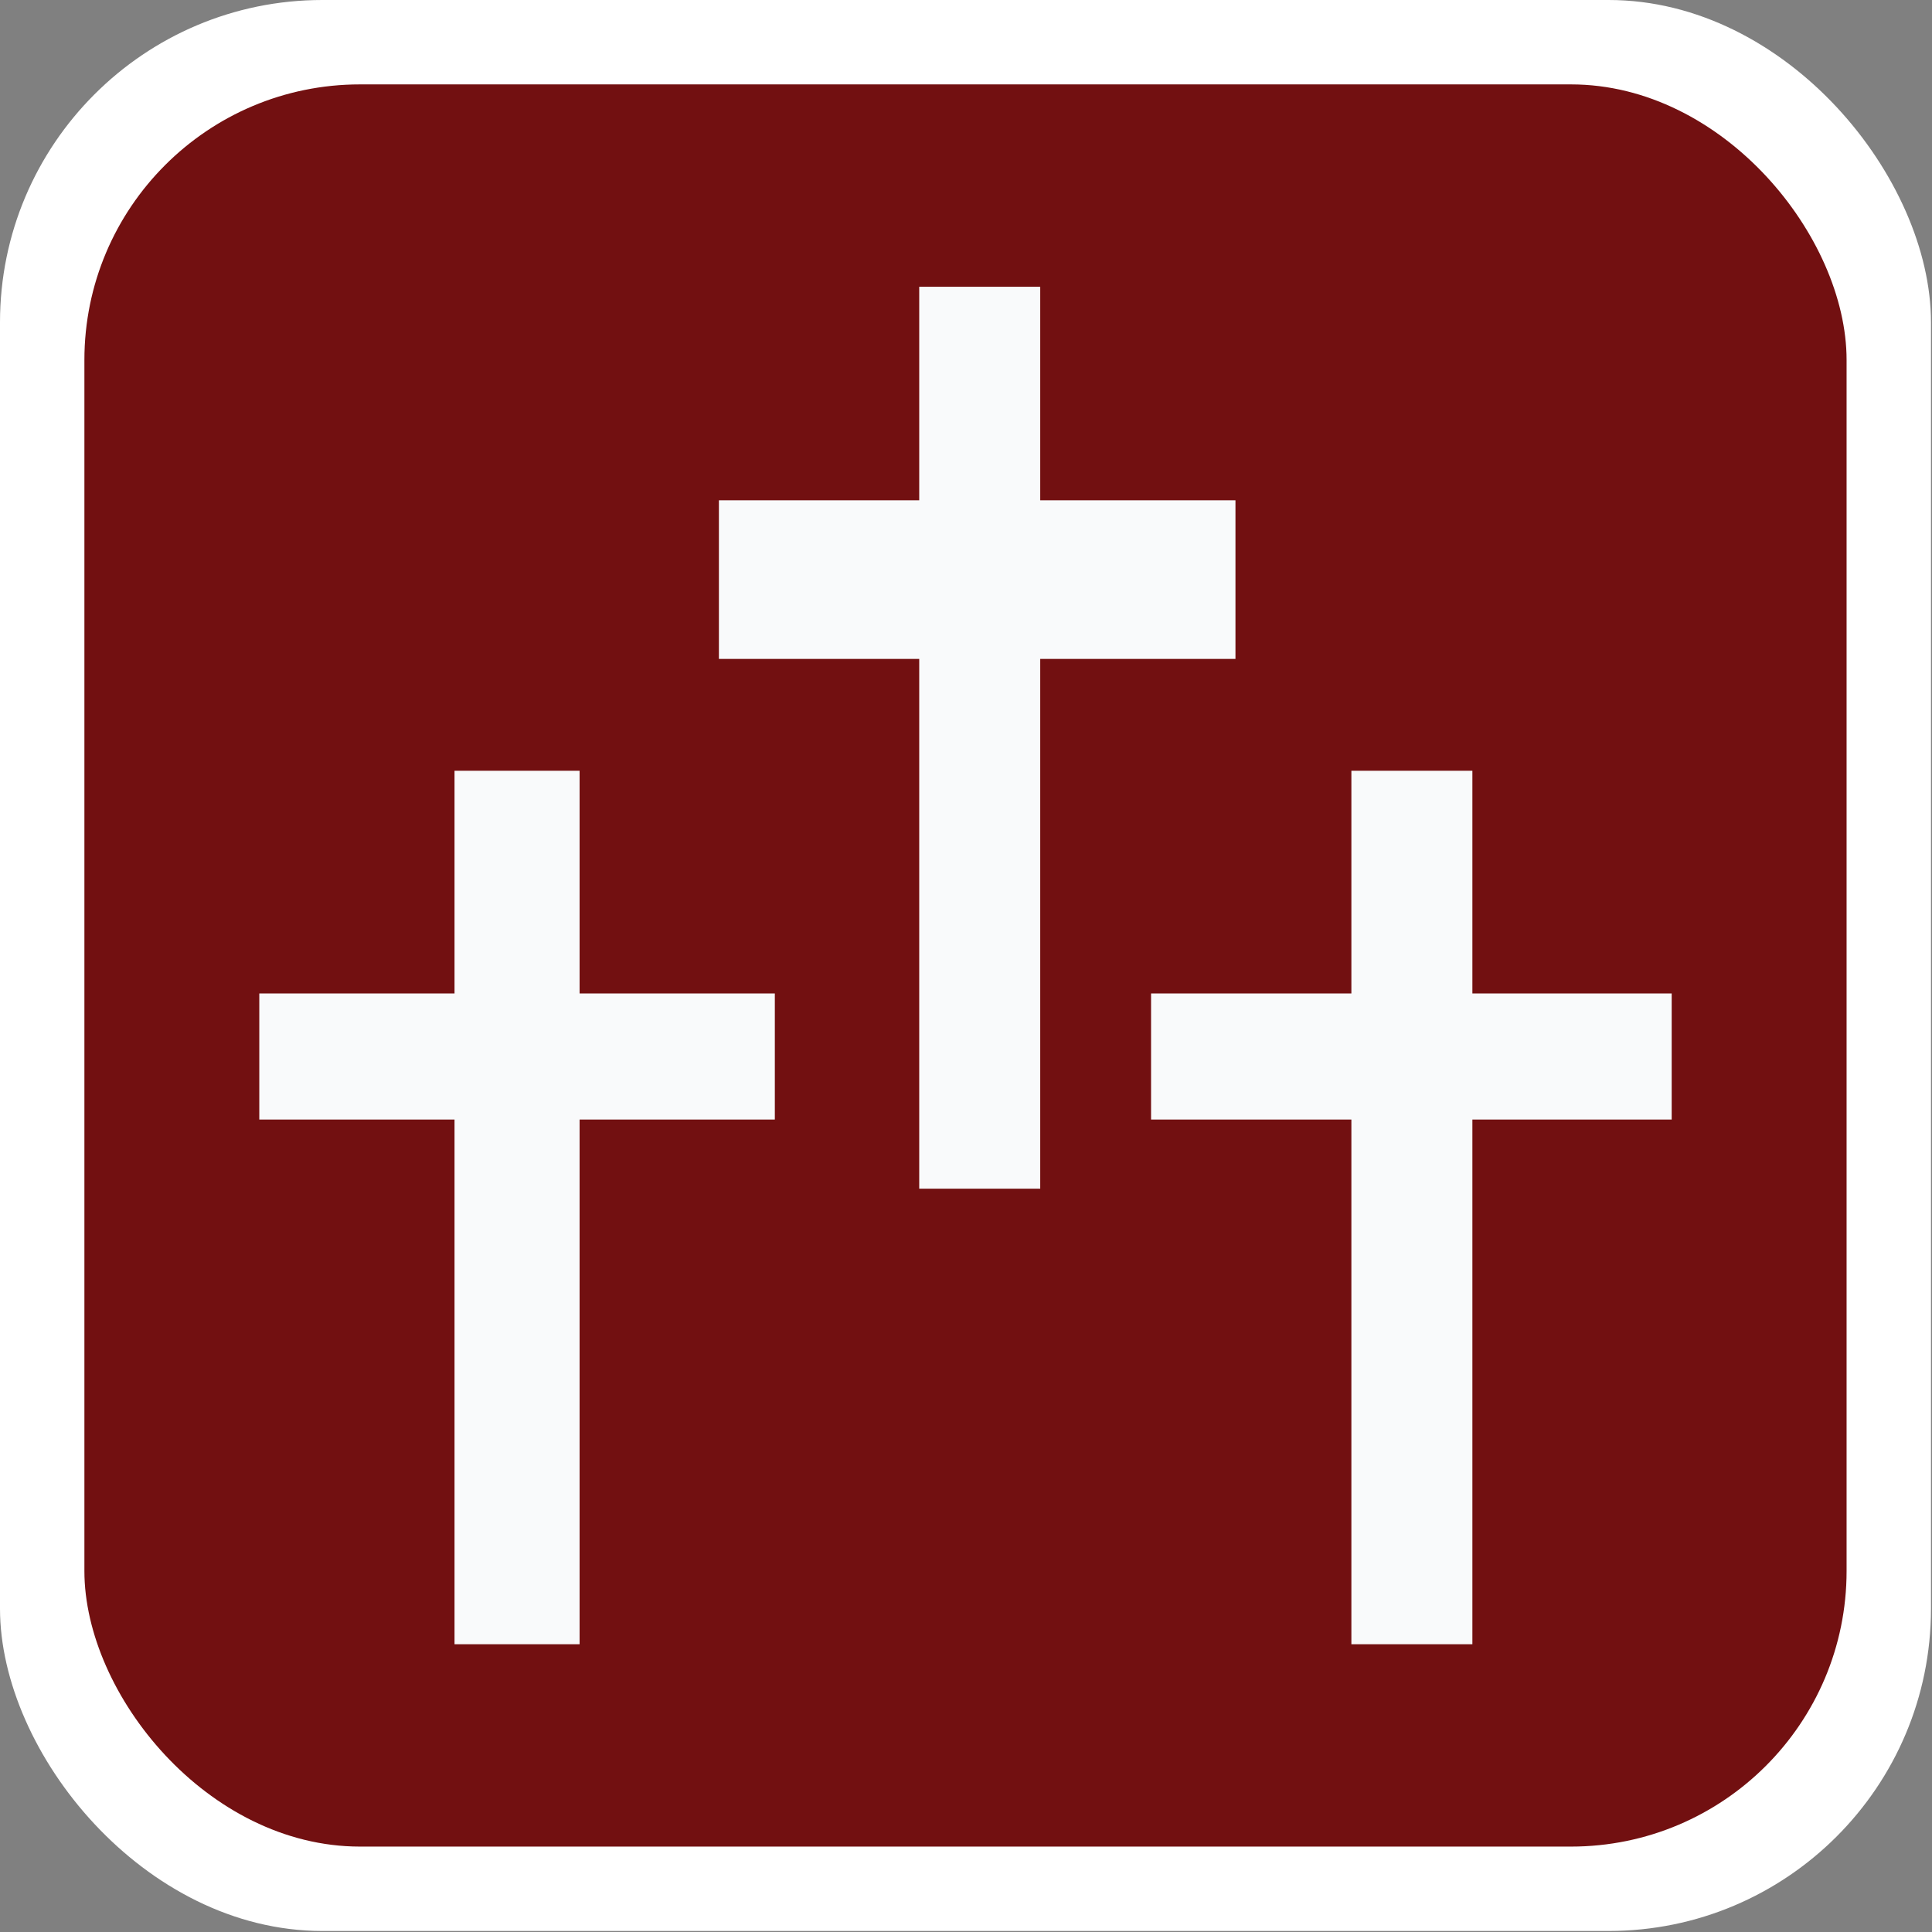
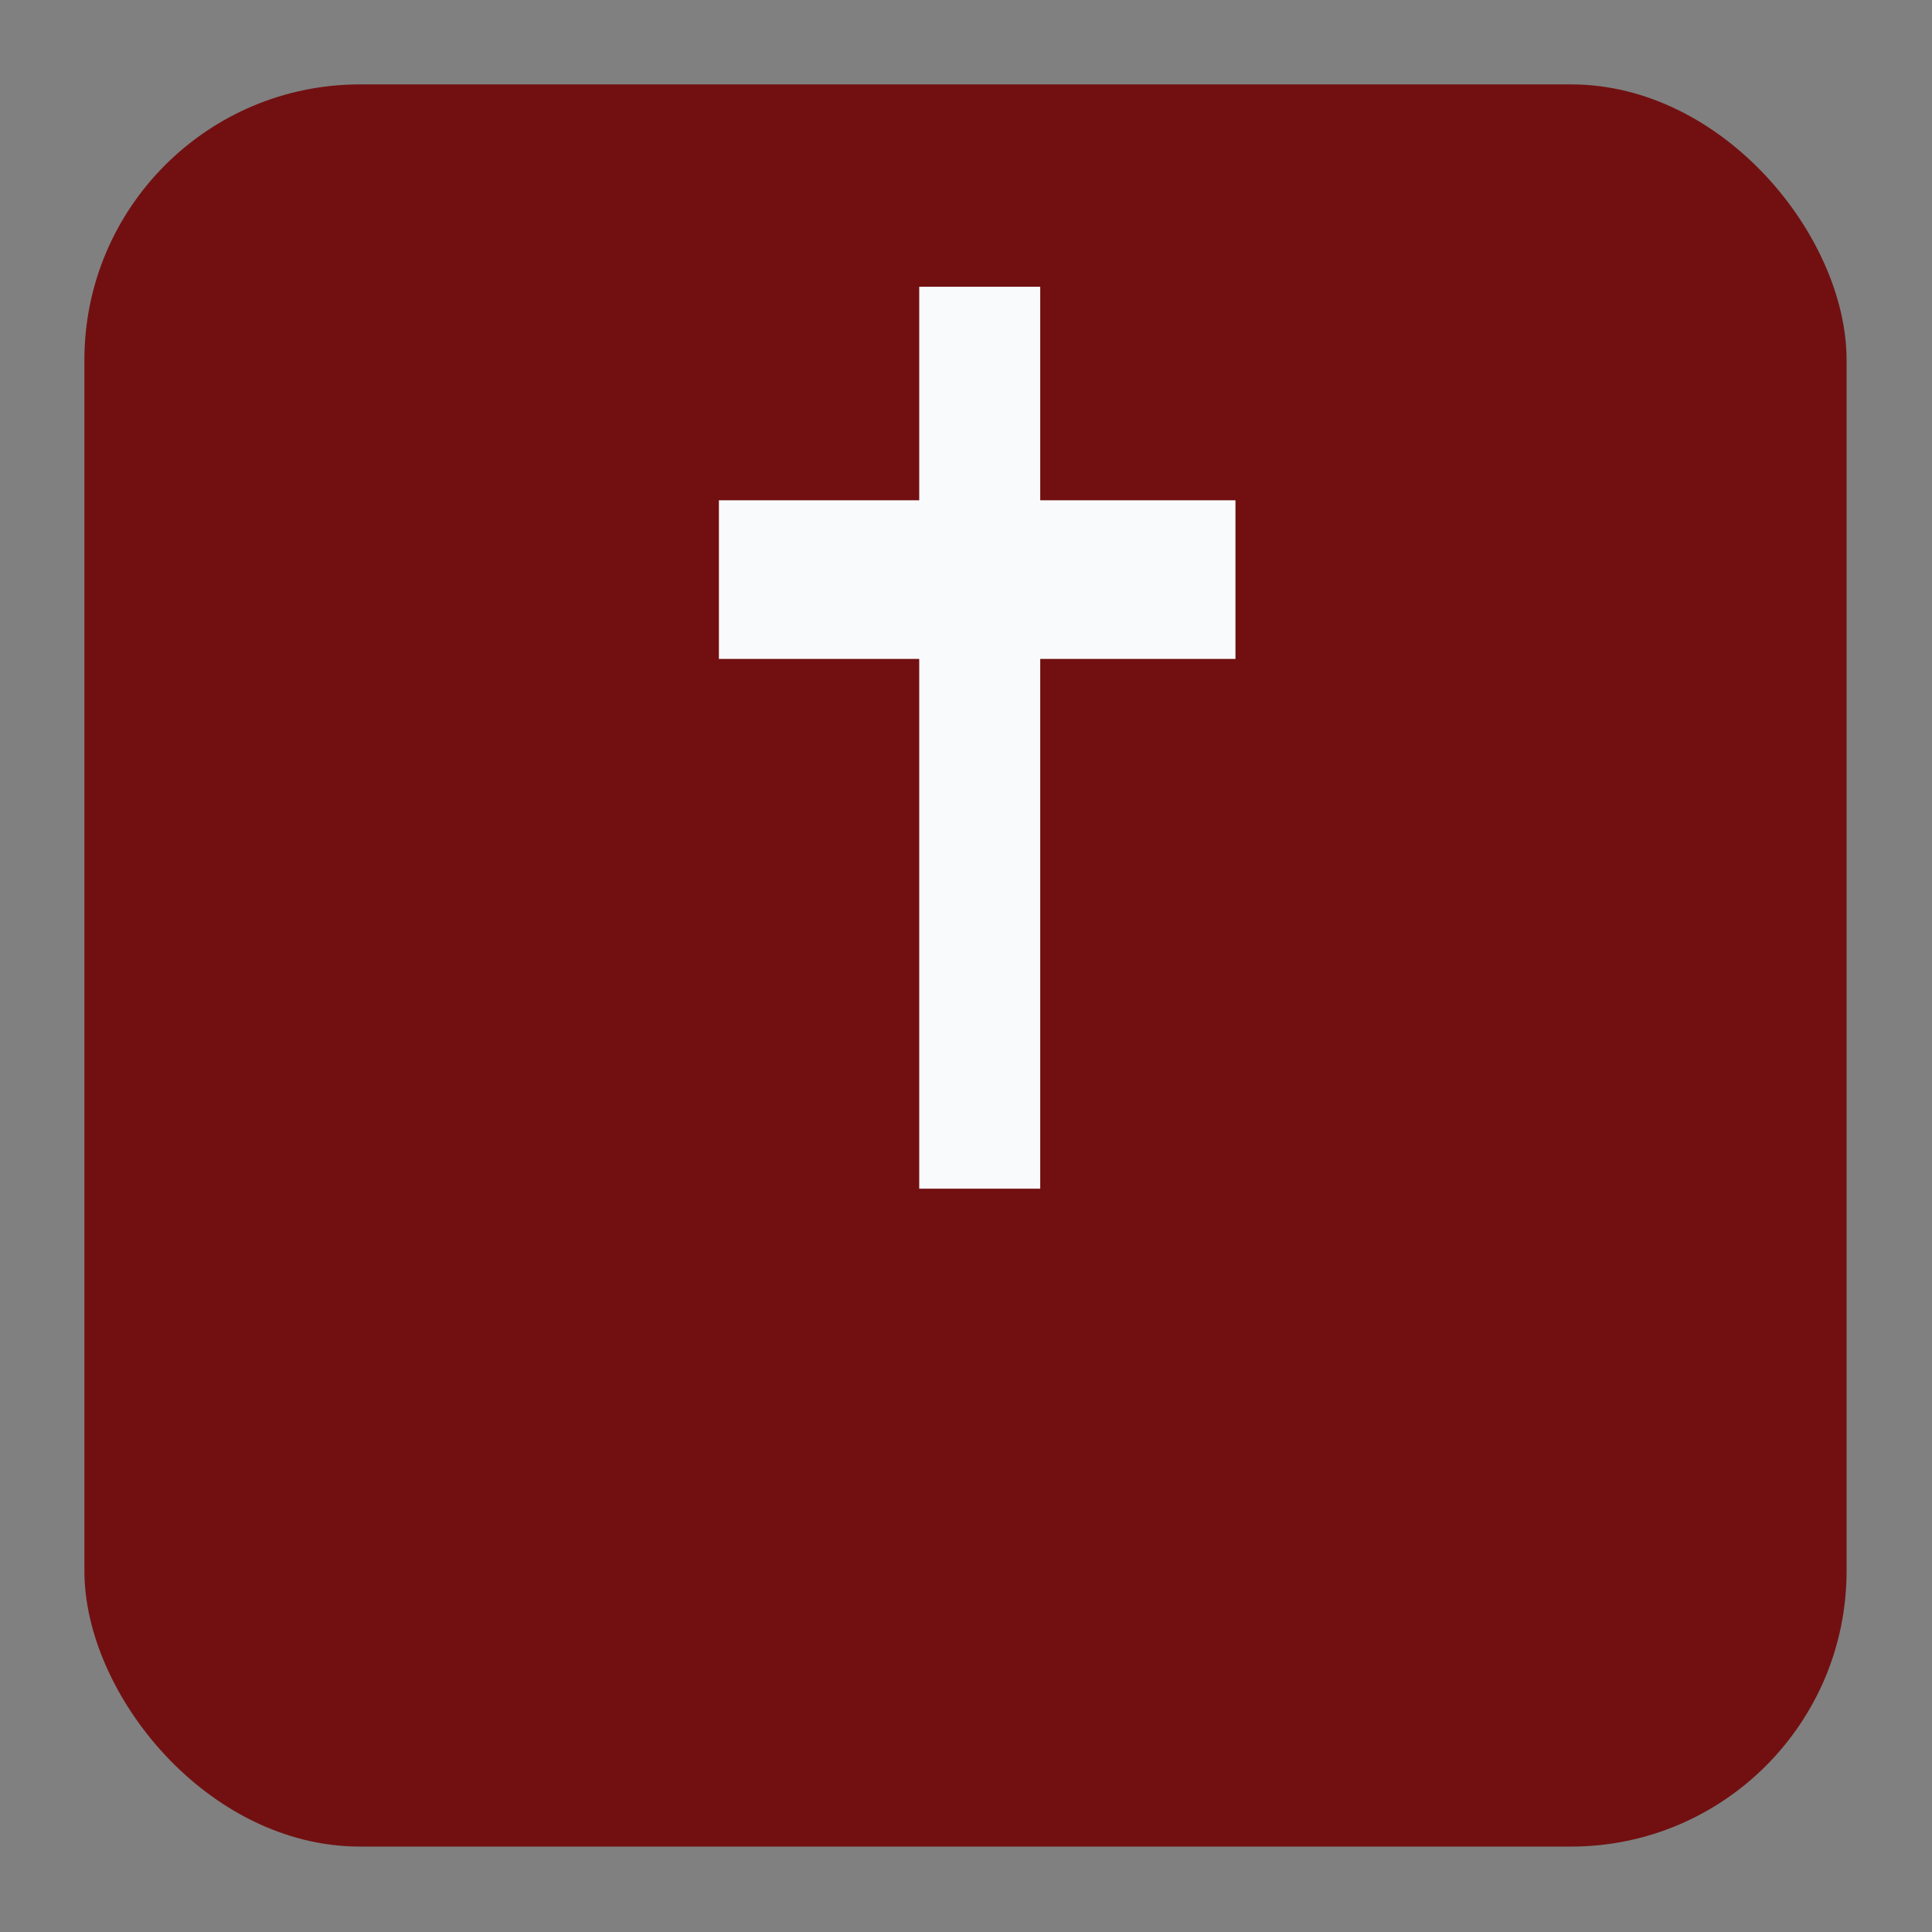
<svg xmlns="http://www.w3.org/2000/svg" version="1.1" id="top_friedhof-icon" role="img" aria-labelledby="title desc" viewBox="0 0 19 19" preserveAspectRatio="xMidYMid meet" style="enable-background:new 0 0 19 19;" xml:space="preserve">
  <rect x="0" y="0" width="19" height="19" fill="#808080" stroke="none" />
  <title id="title">Friedhof</title>
  <desc id="desc">An diesem Platz befindet sich ein Friedhof.</desc>
  <style>
      .cls-1 {
        fill: #fff;
      }

      .cls-2 {
        fill: #721011;
      }

      .cls-3 {
        fill: #f9fafb;
      }
    </style>
-   <rect id="background-white" class="cls-1" width="18.99" height="18.99" rx="3.17" />
  <rect id="background" class="cls-2" x="0.83" y="0.83" width="17.33" height="17.33" rx="2.71" />
  <polygon class="cls-3" points="12.15 4.92 10.23 4.92 10.23 2.82 9.04 2.82 9.04 4.92 7.07 4.92 7.07 6.48 9.04 6.48 9.04 11.69 10.23 11.69 10.23 6.48 12.15 6.48 12.15 4.92" />
-   <polygon class="cls-3" points="14.48 9.77 14.48 7.58 13.29 7.58 13.29 9.77 11.32 9.77 11.32 11.01 13.29 11.01 13.29 16.17 14.48 16.17 14.48 11.01 16.44 11.01 16.44 9.77 14.48 9.77" />
-   <polygon class="cls-3" points="5.7 7.58 4.47 7.58 4.47 9.77 2.55 9.77 2.55 11.01 4.47 11.01 4.47 16.17 5.7 16.17 5.7 11.01 7.62 11.01 7.62 9.77 5.7 9.77 5.7 7.58" />
</svg>